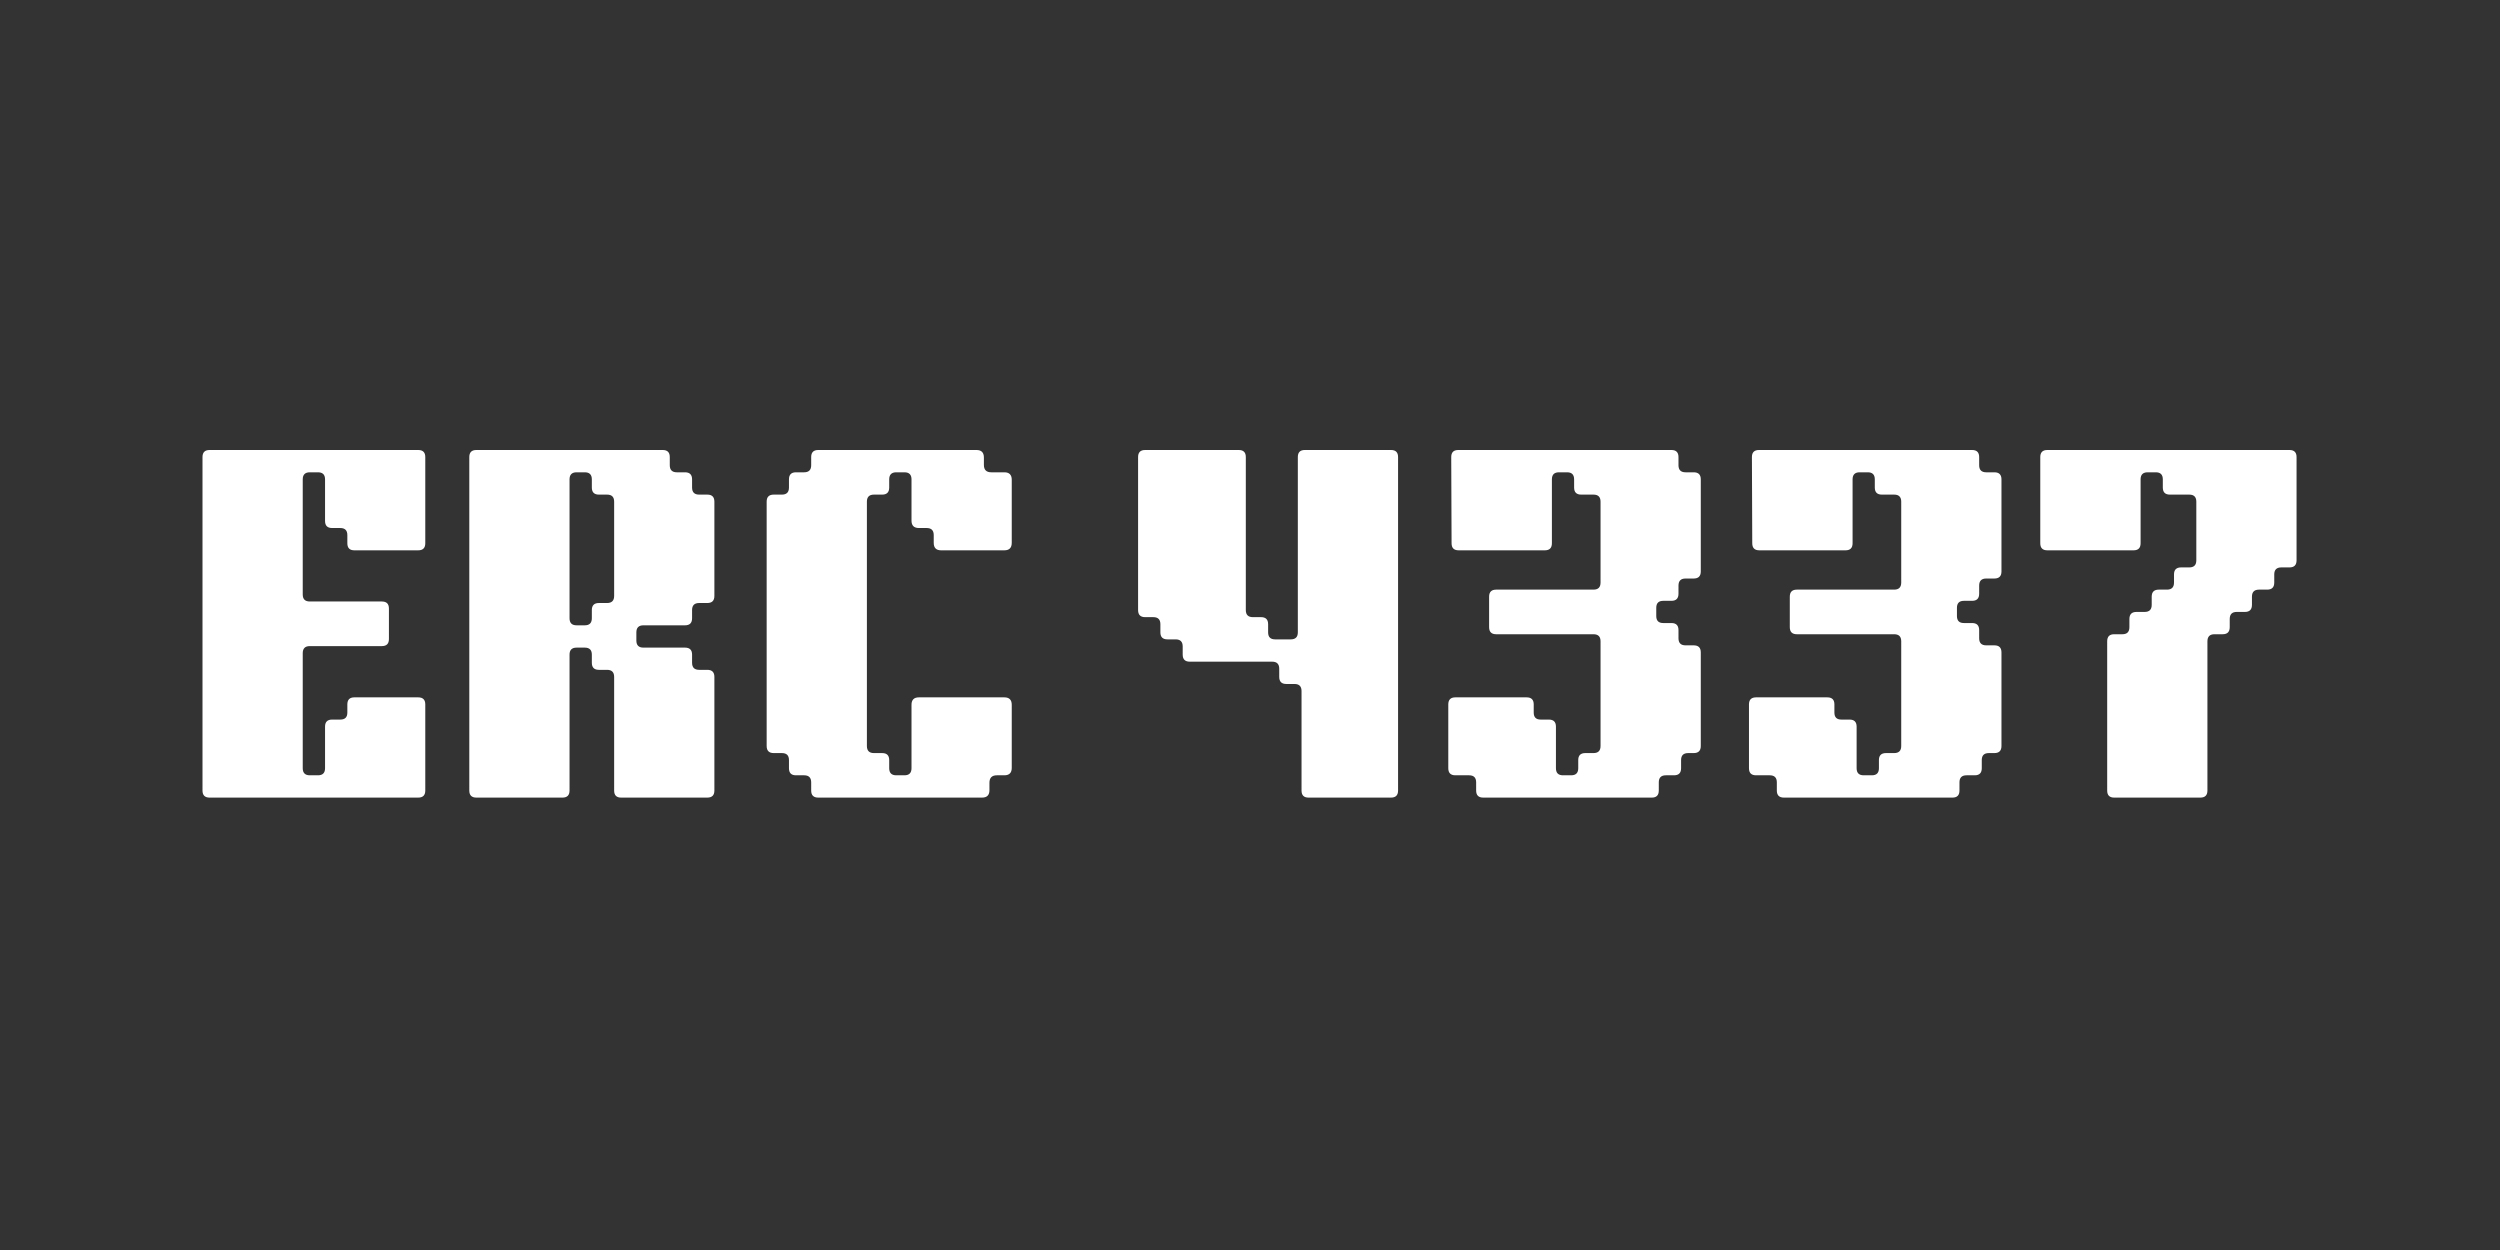
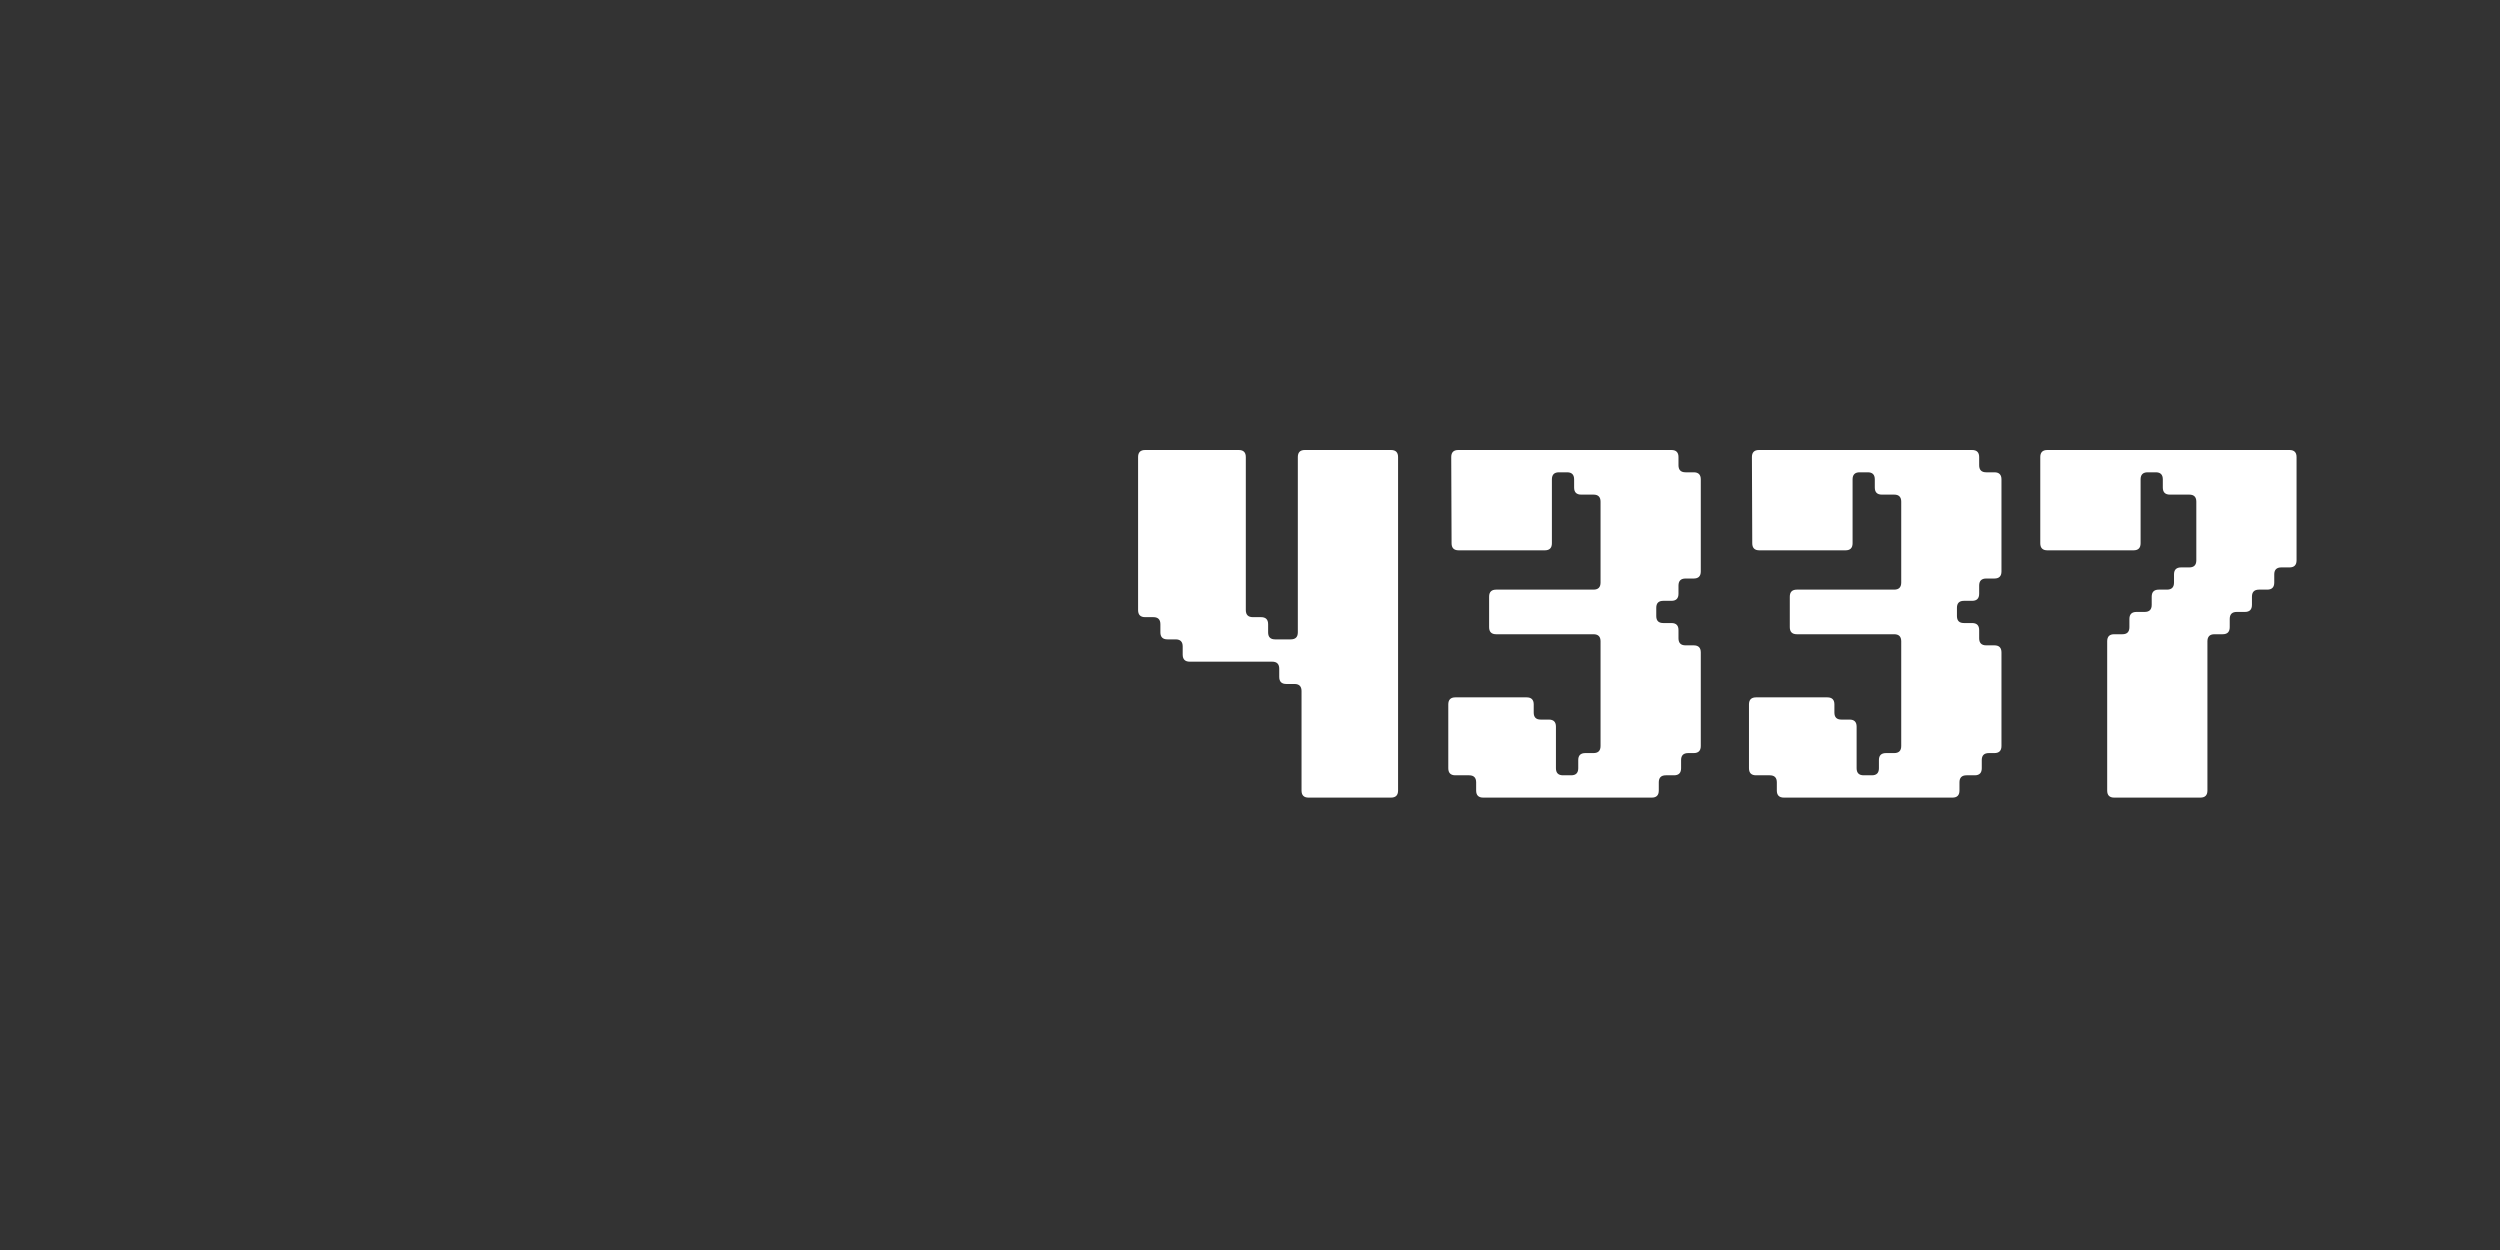
<svg xmlns="http://www.w3.org/2000/svg" width="1000" height="500" viewBox="0 0 1000 500" fill="none">
  <rect x="0" y="0" width="1000" height="500" fill="#333333" stroke="none" />
-   <path d="M81 316.212V182.828C81 180.943 81.943 180 83.828 180H167.286C169.171 180 170.114 180.943 170.114 182.828V217.302C170.114 219.187 169.171 220.13 167.286 220.13H141.733C139.865 220.13 138.939 219.187 138.939 217.302V214.036C138.939 212.151 137.996 211.208 136.111 211.208H132.845C130.96 211.208 130.018 210.266 130.018 208.38V191.749C130.018 189.864 129.075 188.921 127.19 188.921H123.924C122.039 188.921 121.096 189.864 121.096 191.749V237.804C121.096 239.673 122.039 240.599 123.924 240.599H152.742C154.627 240.599 155.57 241.541 155.57 243.426V255.614C155.57 257.499 154.627 258.441 152.742 258.441H123.924C122.039 258.441 121.096 259.384 121.096 261.269V307.291C121.096 309.176 122.039 310.119 123.924 310.119H127.19C129.075 310.119 130.018 309.176 130.018 307.291V290.66C130.018 288.774 130.96 287.832 132.845 287.832H136.111C137.996 287.832 138.939 286.906 138.939 285.037V281.772C138.939 279.887 139.865 278.944 141.733 278.944H167.286C169.171 278.944 170.114 279.887 170.114 281.772V316.212C170.114 318.097 169.171 319.04 167.286 319.04H83.828C81.943 319.04 81 318.097 81 316.212Z" fill="white" />
-   <path d="M227.815 191.749V247.298C227.815 249.183 228.757 250.126 230.643 250.126H233.908C235.794 250.126 236.736 249.183 236.736 247.298V244.032C236.736 242.147 237.679 241.205 239.564 241.205H242.83C244.715 241.205 245.658 240.262 245.658 238.377V200.671C245.658 198.786 244.715 197.843 242.83 197.843H239.564C237.679 197.843 236.736 196.9 236.736 195.015V191.749C236.736 189.864 235.794 188.921 233.908 188.921H230.643C228.757 188.921 227.815 189.864 227.815 191.749ZM187.719 316.212V182.828C187.719 180.943 188.661 180 190.547 180H265.083C266.968 180 267.911 180.943 267.911 182.828V186.094C267.911 187.979 268.854 188.921 270.739 188.921H274.004C275.89 188.921 276.832 189.864 276.832 191.749V195.015C276.832 196.9 277.775 197.843 279.66 197.843H282.926C284.811 197.843 285.754 198.786 285.754 200.671V238.377C285.754 240.262 284.811 241.205 282.926 241.205H279.66C277.775 241.205 276.832 242.147 276.832 244.032V247.298C276.832 249.183 275.89 250.126 274.004 250.126H257.373C255.488 250.126 254.546 251.069 254.546 252.954V256.22C254.546 258.105 255.488 259.047 257.373 259.047H274.004C275.89 259.047 276.832 259.982 276.832 261.842V265.107C276.832 266.993 277.775 267.935 279.66 267.935H282.926C284.811 267.935 285.754 268.878 285.754 270.763V316.212C285.754 318.097 284.811 319.04 282.926 319.04H248.452C246.584 319.04 245.658 318.097 245.658 316.212V270.763C245.658 268.878 244.715 267.935 242.83 267.935H239.564C237.679 267.935 236.736 266.993 236.736 265.107V261.842C236.736 259.982 235.794 259.047 233.908 259.047H230.643C228.757 259.047 227.815 259.982 227.815 261.842V316.212C227.815 318.097 226.872 319.04 224.987 319.04H190.547C188.661 319.04 187.719 318.097 187.719 316.212Z" fill="white" />
-   <path d="M324.473 316.212V312.946C324.473 311.061 323.531 310.119 321.645 310.119H318.38C316.511 310.119 315.586 309.176 315.586 307.291V304.025C315.586 302.165 314.643 301.231 312.758 301.231H309.492C307.607 301.231 306.664 300.288 306.664 298.403V200.671C306.664 198.786 307.607 197.843 309.492 197.843H312.758C314.643 197.843 315.586 196.9 315.586 195.015V191.749C315.586 189.864 316.511 188.921 318.38 188.921H321.645C323.531 188.921 324.473 187.979 324.473 186.094V182.828C324.473 180.943 325.416 180 327.301 180H390.593C392.563 180 393.556 181.002 393.556 182.996V185.959C393.556 187.937 394.54 188.921 396.518 188.921H401.737C403.706 188.921 404.699 189.915 404.699 191.884V217.133C404.699 219.137 403.706 220.13 401.737 220.13H376.453C374.476 220.13 373.491 219.137 373.491 217.133V214.036C373.491 212.151 372.548 211.208 370.663 211.208H367.566C365.588 211.208 364.603 210.224 364.603 208.246V191.749C364.603 189.864 363.66 188.921 361.775 188.921H358.51C356.624 188.921 355.682 189.864 355.682 191.749V195.015C355.682 196.9 354.739 197.843 352.854 197.843H349.588C347.703 197.843 346.76 198.786 346.76 200.671V298.403C346.76 300.288 347.703 301.231 349.588 301.231H352.854C354.739 301.231 355.682 302.165 355.682 304.025V307.291C355.682 309.176 356.624 310.119 358.51 310.119H361.775C363.66 310.119 364.603 309.176 364.603 307.291V281.907C364.603 279.937 365.588 278.944 367.566 278.944H401.737C403.706 278.944 404.699 279.937 404.699 281.907V307.156C404.699 309.134 403.706 310.119 401.737 310.119H398.74C396.762 310.119 395.778 311.12 395.778 313.115V316.077C395.778 318.055 394.785 319.04 392.815 319.04H327.301C325.416 319.04 324.473 318.097 324.473 316.212Z" fill="white" />
  <path d="M520.614 316.212V276.419C520.614 274.534 519.671 273.591 517.786 273.591H514.52C512.635 273.591 511.692 272.648 511.692 270.763V267.498C511.692 265.612 510.749 264.67 508.864 264.67H475.905C474.02 264.67 473.077 263.727 473.077 261.842V258.576C473.077 256.691 472.135 255.748 470.249 255.748H466.984C465.098 255.748 464.156 254.822 464.156 252.954V249.688C464.156 247.803 463.213 246.86 461.328 246.86H458.062C456.177 246.86 455.234 245.918 455.234 244.032V182.828C455.234 180.943 456.177 180 458.062 180H495.499C497.384 180 498.327 180.943 498.327 182.828V244.032C498.327 245.918 499.269 246.86 501.155 246.86H504.42C506.306 246.86 507.248 247.803 507.248 249.688V252.954C507.248 254.822 508.174 255.748 510.042 255.748H516.304C518.19 255.748 519.132 254.822 519.132 252.954V182.828C519.132 180.943 520.058 180 521.926 180H556.4C558.286 180 559.228 180.943 559.228 182.828V316.212C559.228 318.097 558.286 319.04 556.4 319.04H523.408C521.539 319.04 520.614 318.097 520.614 316.212Z" fill="white" />
  <path d="M590.46 316.212V312.946C590.46 311.061 589.517 310.119 587.632 310.119H582.144C580.259 310.119 579.316 309.176 579.316 307.291V281.772C579.316 279.887 580.259 278.944 582.144 278.944H610.659C612.545 278.944 613.487 279.887 613.487 281.772V285.037C613.487 286.906 614.413 287.832 616.282 287.832H619.547C621.432 287.832 622.375 288.774 622.375 290.66V307.291C622.375 309.176 623.318 310.119 625.203 310.119H628.469C630.354 310.119 631.297 309.176 631.297 307.291V304.025C631.297 302.165 632.239 301.231 634.124 301.231H637.39C639.275 301.231 640.218 300.288 640.218 298.403V256.522C640.218 254.637 639.275 253.695 637.39 253.695H598.472C596.587 253.695 595.644 252.752 595.644 250.867V238.68C595.644 236.794 596.587 235.852 598.472 235.852H637.39C639.275 235.852 640.218 234.909 640.218 233.024V200.671C640.218 198.786 639.275 197.843 637.39 197.843H632.475C630.59 197.843 629.647 196.9 629.647 195.015V191.749C629.647 189.864 628.713 188.921 626.853 188.921H623.587C621.702 188.921 620.759 189.864 620.759 191.749V217.302C620.759 219.187 619.816 220.13 617.931 220.13H583.457C581.572 220.13 580.629 219.187 580.629 217.302L580.495 182.828C580.495 180.943 581.437 180 583.323 180H668.565C670.45 180 671.393 180.943 671.393 182.828V186.094C671.393 187.979 672.335 188.921 674.221 188.921H677.486C679.371 188.921 680.314 189.864 680.314 191.749V228.58C680.314 230.465 679.371 231.408 677.486 231.408H674.221C672.335 231.408 671.393 232.35 671.393 234.236V237.501C671.393 239.387 670.45 240.329 668.565 240.329H665.299C663.431 240.329 662.505 241.263 662.505 243.123V246.423C662.505 248.291 663.431 249.217 665.299 249.217H668.565C670.45 249.217 671.393 250.16 671.393 252.045V255.311C671.393 257.196 672.335 258.138 674.221 258.138H677.486C679.371 258.138 680.314 259.081 680.314 260.966V298.403C680.314 300.288 679.371 301.231 677.486 301.231H675.264C673.379 301.231 672.436 302.165 672.436 304.025V307.291C672.436 309.176 671.494 310.119 669.608 310.119H666.343C664.457 310.119 663.515 311.061 663.515 312.946V316.212C663.515 318.097 662.581 319.04 660.721 319.04H593.288C591.402 319.04 590.46 318.097 590.46 316.212Z" fill="white" />
  <path d="M710.733 316.212V312.946C710.733 311.061 709.791 310.119 707.905 310.119H702.418C700.532 310.119 699.59 309.176 699.59 307.291V281.772C699.59 279.887 700.532 278.944 702.418 278.944H730.933C732.818 278.944 733.761 279.887 733.761 281.772V285.037C733.761 286.906 734.687 287.832 736.555 287.832H739.821C741.706 287.832 742.649 288.774 742.649 290.66V307.291C742.649 309.176 743.591 310.119 745.476 310.119H748.742C750.627 310.119 751.57 309.176 751.57 307.291V304.025C751.57 302.165 752.513 301.231 754.398 301.231H757.664C759.549 301.231 760.491 300.288 760.491 298.403V256.522C760.491 254.637 759.549 253.695 757.664 253.695H718.746C716.86 253.695 715.918 252.752 715.918 250.867V238.68C715.918 236.794 716.86 235.852 718.746 235.852H757.664C759.549 235.852 760.491 234.909 760.491 233.024V200.671C760.491 198.786 759.549 197.843 757.664 197.843H752.748C750.863 197.843 749.92 196.9 749.92 195.015V191.749C749.92 189.864 748.986 188.921 747.126 188.921H743.861C741.975 188.921 741.033 189.864 741.033 191.749V217.302C741.033 219.187 740.09 220.13 738.205 220.13H703.731C701.845 220.13 700.903 219.187 700.903 217.302L700.768 182.828C700.768 180.943 701.711 180 703.596 180H788.838C790.723 180 791.666 180.943 791.666 182.828V186.094C791.666 187.979 792.609 188.921 794.494 188.921H797.76C799.645 188.921 800.588 189.864 800.588 191.749V228.58C800.588 230.465 799.645 231.408 797.76 231.408H794.494C792.609 231.408 791.666 232.35 791.666 234.236V237.501C791.666 239.387 790.723 240.329 788.838 240.329H785.573C783.704 240.329 782.778 241.263 782.778 243.123V246.423C782.778 248.291 783.704 249.217 785.573 249.217H788.838C790.723 249.217 791.666 250.16 791.666 252.045V255.311C791.666 257.196 792.609 258.138 794.494 258.138H797.76C799.645 258.138 800.588 259.081 800.588 260.966V298.403C800.588 300.288 799.645 301.231 797.76 301.231H795.538C793.652 301.231 792.71 302.165 792.71 304.025V307.291C792.71 309.176 791.767 310.119 789.882 310.119H786.616C784.731 310.119 783.788 311.061 783.788 312.946V316.212C783.788 318.097 782.854 319.04 780.994 319.04H713.561C711.676 319.04 710.733 318.097 710.733 316.212Z" fill="white" />
  <path d="M842.874 316.212V256.522C842.874 254.637 843.8 253.695 845.668 253.695H848.967C850.827 253.695 851.762 252.752 851.762 250.867V247.601C851.762 245.716 852.704 244.773 854.589 244.773H857.855C859.74 244.773 860.683 243.83 860.683 241.945V238.68C860.683 236.794 861.626 235.852 863.511 235.852H866.777C868.662 235.852 869.604 234.909 869.604 233.024V229.758C869.604 227.898 870.547 226.964 872.432 226.964H875.698C877.583 226.964 878.526 226.021 878.526 224.136V200.671C878.526 198.786 877.583 197.843 875.698 197.843H867.955C866.07 197.843 865.127 196.9 865.127 195.015V191.749C865.127 189.864 864.193 188.921 862.333 188.921H859.067C857.182 188.921 856.239 189.864 856.239 191.749V217.302C856.239 219.187 855.296 220.13 853.411 220.13H818.937C817.052 220.13 816.109 219.187 816.109 217.302V182.828C816.109 180.943 817.052 180 818.937 180H915.794C917.679 180 918.622 180.943 918.622 182.828V224.136C918.622 226.021 917.679 226.964 915.794 226.964H912.528C910.643 226.964 909.701 227.898 909.701 229.758V233.024C909.701 234.909 908.758 235.852 906.873 235.852H903.607C901.722 235.852 900.779 236.794 900.779 238.68V241.945C900.779 243.83 899.836 244.773 897.951 244.773H894.686C892.817 244.773 891.891 245.716 891.891 247.601V250.867C891.891 252.752 890.949 253.695 889.063 253.695H885.798C883.912 253.695 882.97 254.637 882.97 256.522V316.212C882.97 318.097 882.027 319.04 880.142 319.04H845.668C843.8 319.04 842.874 318.097 842.874 316.212Z" fill="white" />
</svg>